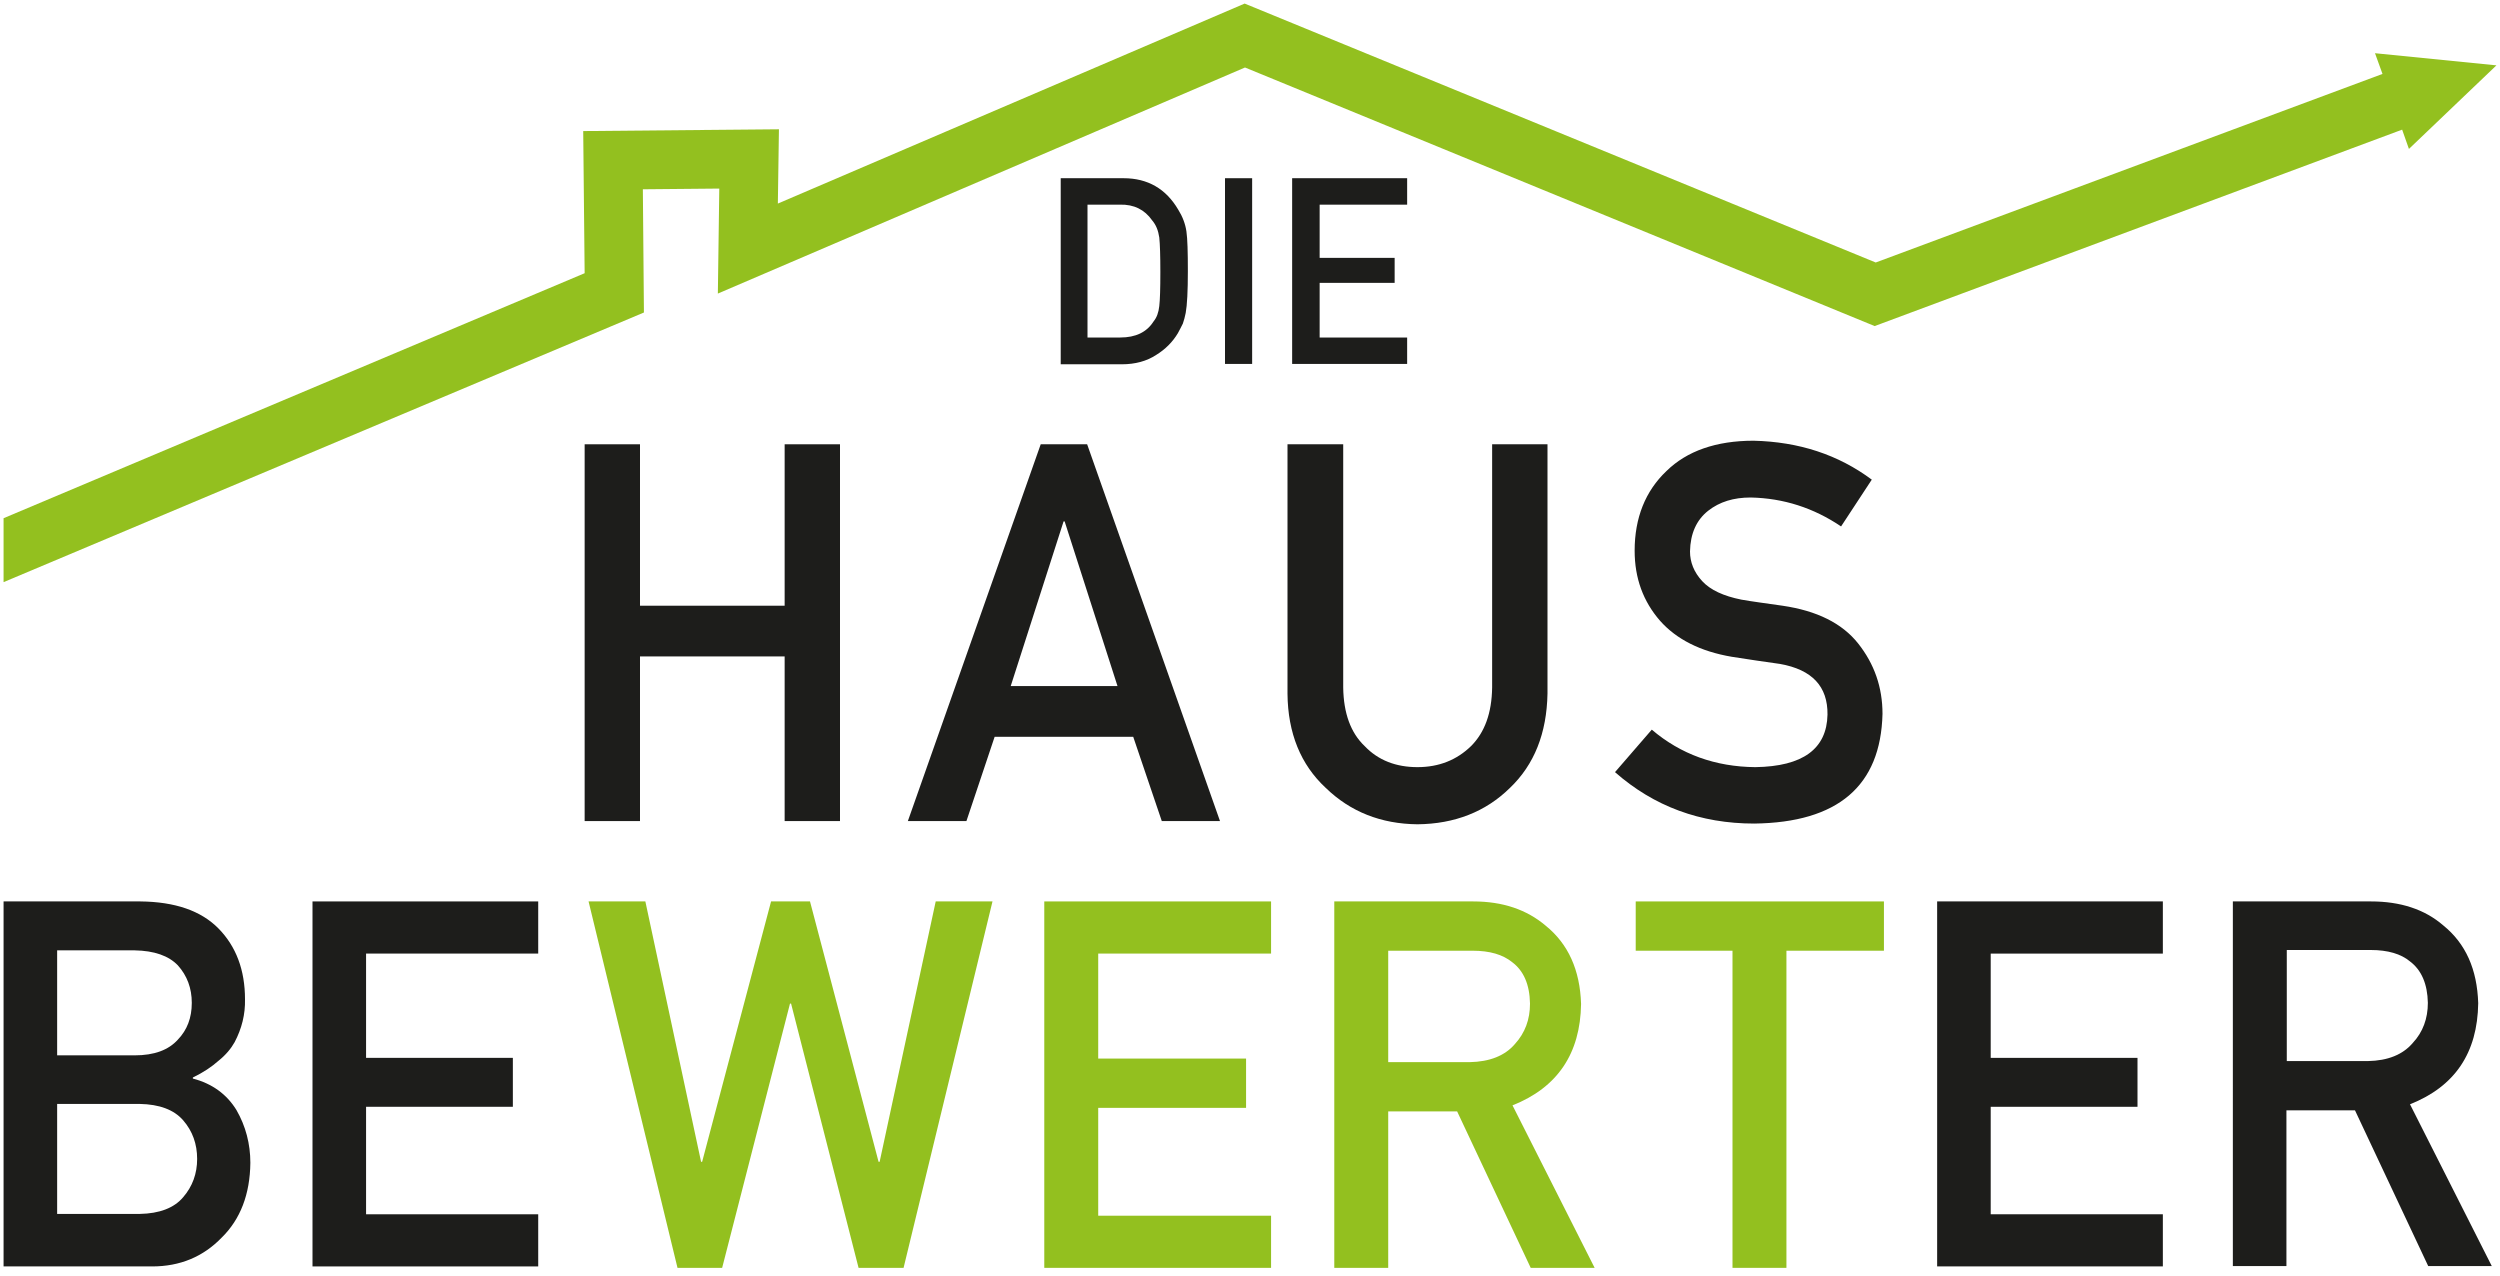
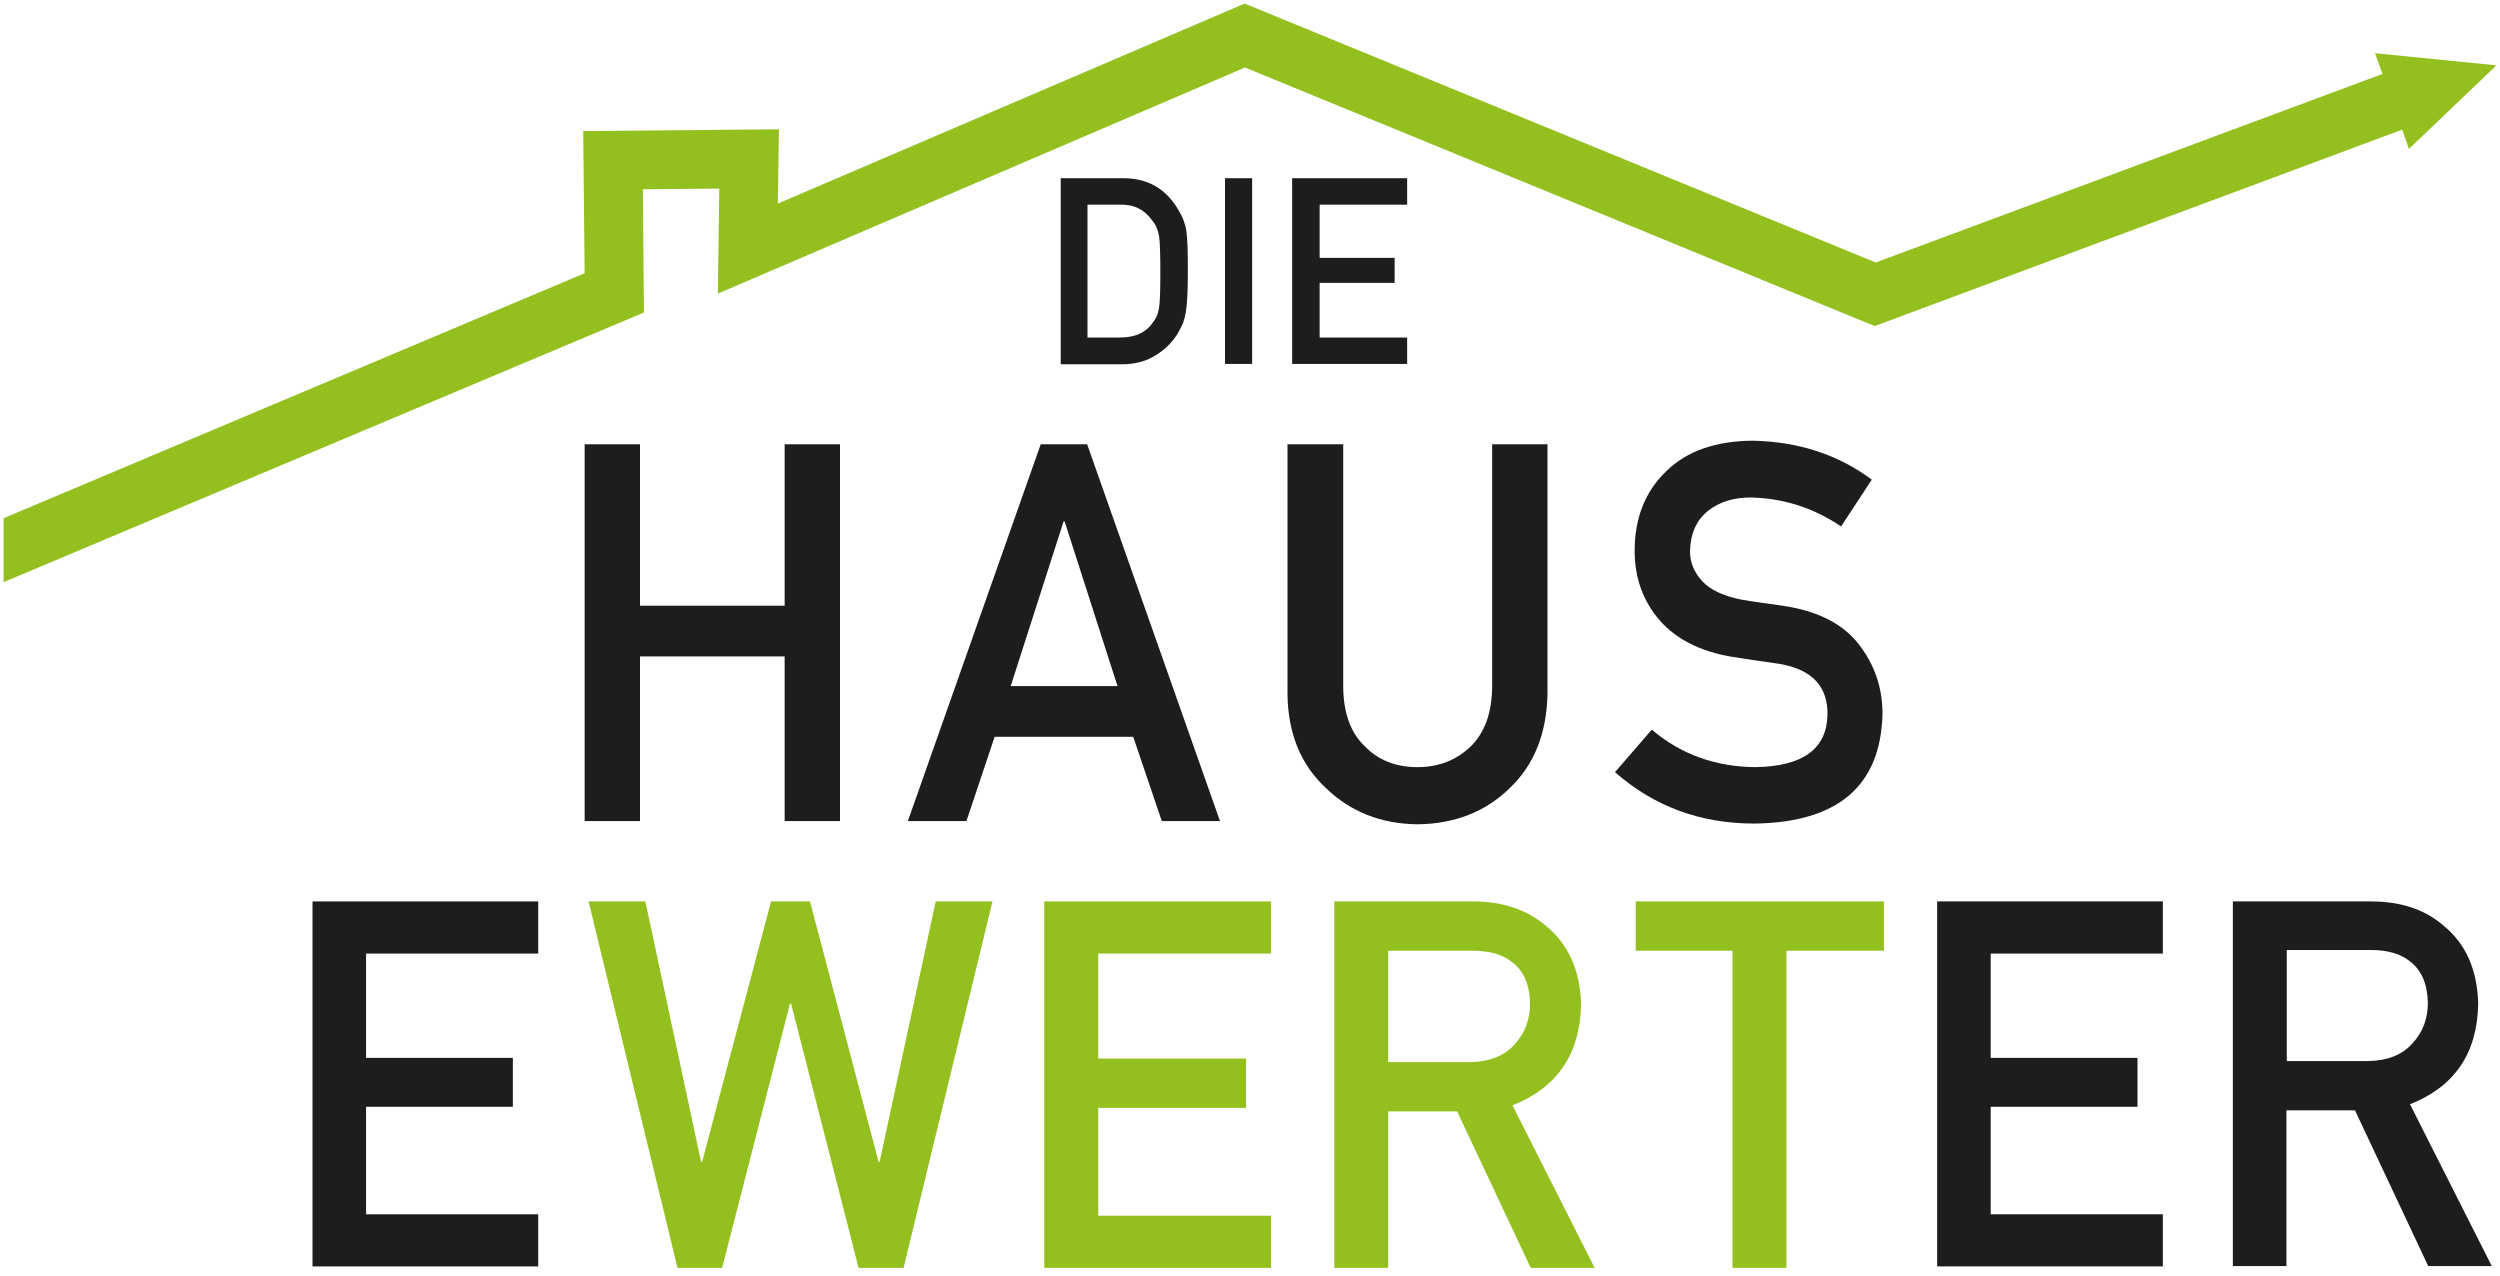
<svg xmlns="http://www.w3.org/2000/svg" version="1.1" id="Ebene_1" x="0px" y="0px" width="700px" height="357.4px" viewBox="0 0 700 357.4" style="enable-background:new 0 0 700 357.4;" xml:space="preserve">
  <style type="text/css">
	.st0{fill:#1D1D1B;}
	.st1{fill:#93C01F;}
</style>
  <g>
    <path class="st0" d="M297,49.9h17.6c6.8,0,11.9,3,15.3,8.8c1.2,1.9,2,4,2.3,6.1c0.3,2.1,0.4,5.8,0.4,11.1c0,5.6-0.2,9.5-0.6,11.7   c-0.2,1.1-0.5,2.1-0.8,3c-0.4,0.9-0.9,1.7-1.4,2.7c-1.5,2.5-3.5,4.5-6.1,6.1c-2.6,1.7-5.8,2.6-9.6,2.6H297V49.9z M304.6,94.5h9.1   c4.3,0,7.4-1.5,9.3-4.5c0.9-1.1,1.4-2.5,1.6-4.3c0.2-1.7,0.3-4.9,0.3-9.5c0-4.5-0.1-7.8-0.3-9.7c-0.3-2-0.9-3.5-2-4.8   c-2.1-3-5.1-4.5-9-4.4h-9.1V94.5z" />
    <path class="st0" d="M343,49.9h7.6v52H343V49.9z" />
    <path class="st0" d="M361.8,49.9H394v7.4h-24.5v14.9h21v7h-21v15.3H394v7.4h-32.2V49.9z" />
  </g>
  <g>
    <path class="st0" d="M219.7,183.8h-40.5v46.1h-15.5V124.4h15.5v45.2h40.5v-45.2h15.5v105.5h-15.5V183.8z" />
    <path class="st0" d="M317.3,206.3h-38.8l-7.9,23.6h-16.4l37.2-105.5h13l37.2,105.5h-16.3L317.3,206.3z M312.9,192.1L298.1,146h-0.3   L283,192.1H312.9z" />
    <path class="st0" d="M360.6,124.4h15.5v68.1c0.1,7.2,2.1,12.7,6,16.4c3.8,4,8.8,5.9,14.8,5.9s11-2,15-5.9c3.8-3.8,5.8-9.2,5.9-16.4   v-68.1h15.5v69.8c-0.2,11.1-3.7,19.9-10.5,26.4c-6.8,6.7-15.5,10.1-25.9,10.2c-10.2-0.1-18.8-3.5-25.7-10.2   c-7-6.5-10.6-15.3-10.7-26.4V124.4z" />
    <path class="st0" d="M462.5,204.3c8.1,6.9,17.8,10.4,29,10.5c13.3-0.2,20-5.1,20.2-14.7c0.1-7.9-4.3-12.6-13.3-14.2   c-4.1-0.6-8.6-1.2-13.5-2c-8.8-1.5-15.5-4.9-20.1-10.1c-4.7-5.4-7.1-11.9-7.1-19.6c0-9.2,3-16.7,8.9-22.3   c5.7-5.6,13.9-8.5,24.4-8.5c12.7,0.3,23.7,3.9,33.1,10.9l-8.6,13.1c-7.7-5.2-16.1-7.9-25.3-8.1c-4.8,0-8.7,1.2-11.9,3.7   c-3.3,2.6-5,6.4-5.1,11.4c0,3,1.1,5.8,3.4,8.3c2.3,2.5,6,4.2,11,5.2c2.8,0.5,6.6,1,11.5,1.7c9.6,1.4,16.7,4.9,21.2,10.6   c4.5,5.7,6.8,12.2,6.8,19.7c-0.5,20.2-12.5,30.4-35.9,30.7c-15.1,0-28.1-4.8-39-14.4L462.5,204.3z" />
  </g>
-   <path class="st0" d="M1,252.4h38.3c9.7,0.1,17,2.6,21.9,7.6c4.9,5,7.4,11.6,7.4,19.8c0.1,4.2-0.9,8.2-2.9,12c-1,1.8-2.5,3.6-4.5,5.2  c-1.9,1.7-4.3,3.3-7.2,4.7v0.3c5.4,1.4,9.5,4.4,12.2,8.8c2.6,4.5,3.9,9.5,3.9,14.8c-0.1,8.8-2.8,15.8-8,20.9  c-5.2,5.4-11.7,8.1-19.5,8.1H1V252.4z M16,266.1v29.4h21.7c5.5,0,9.5-1.5,12.1-4.4c2.6-2.7,3.9-6.1,3.9-10.3c0-4.1-1.3-7.6-3.9-10.5  c-2.6-2.7-6.6-4.1-12.1-4.2H16z M16,309.2v30.7h23.1c5.6-0.1,9.7-1.7,12.2-4.7c2.6-3,3.9-6.6,3.9-10.7c0-4.2-1.3-7.8-3.9-10.8  c-2.6-3-6.7-4.5-12.2-4.6H16z" />
  <path class="st0" d="M87.5,252.4h63.2V267h-48.2v29.2h41.1v13.7h-41.1v30.1h48.2v14.6H87.5V252.4z" />
  <path class="st0" d="M542.4,252.4h63.2V267h-48.2v29.2h41.1v13.7h-41.1v30.1h48.2v14.6h-63.2V252.4z" />
  <path class="st0" d="M625.3,252.4h38.6c8.2,0,15,2.2,20.2,6.7c6.3,5.1,9.5,12.3,9.8,21.8c-0.2,13.9-6.5,23.3-19.1,28.3l22.9,45.3  h-17.8l-20.5-43.6h-19.2v43.6h-15V252.4z M640.3,297.1H663c5.6-0.1,9.8-1.8,12.6-5.1c2.8-3,4.2-6.8,4.2-11.2  c-0.1-5.3-1.8-9.2-5-11.6c-2.5-2.1-6.2-3.2-11-3.2h-23.5V297.1z" />
  <g>
    <path class="st1" d="M164.8,252.4h15.9l15.6,72.9h0.3l19.3-72.9h10.9l19.2,72.9h0.3l15.7-72.9h15.9L253,355h-12.6l-18.9-74h-0.3   l-19,74h-12.5L164.8,252.4z" />
    <path class="st1" d="M292.4,252.4h63.5V267h-48.4v29.4h41.4v13.8h-41.4v30.2h48.4V355h-63.5V252.4z" />
    <path class="st1" d="M373.7,252.4h38.8c8.3,0,15,2.3,20.3,6.8c6.3,5.1,9.6,12.4,9.9,21.9c-0.2,13.9-6.6,23.4-19.2,28.4l23,45.5   h-17.9L408,311.2h-19.3V355h-15.1V252.4z M388.7,297.4h22.8c5.6-0.1,9.9-1.8,12.7-5.1c2.8-3.1,4.2-6.8,4.2-11.3   c-0.1-5.4-1.8-9.2-5-11.6c-2.6-2.1-6.2-3.2-11.1-3.2h-23.6V297.4z" />
    <path class="st1" d="M485.2,266.2H458v-13.8h69.5v13.8h-27.3V355h-15.1V266.2z" />
  </g>
  <polygon class="st1" points="665,14.9 667.1,20.7 525.2,73.5 348.5,1 217.8,57 218.1,36.2 163.3,36.7 163.7,76.5 1,145.1 1,163   180.3,87.5 180,53 201.4,52.8 201,82.2 348.6,18.9 524.9,91.3 672.6,36.3 674.5,41.7 699,18.3 " />
</svg>